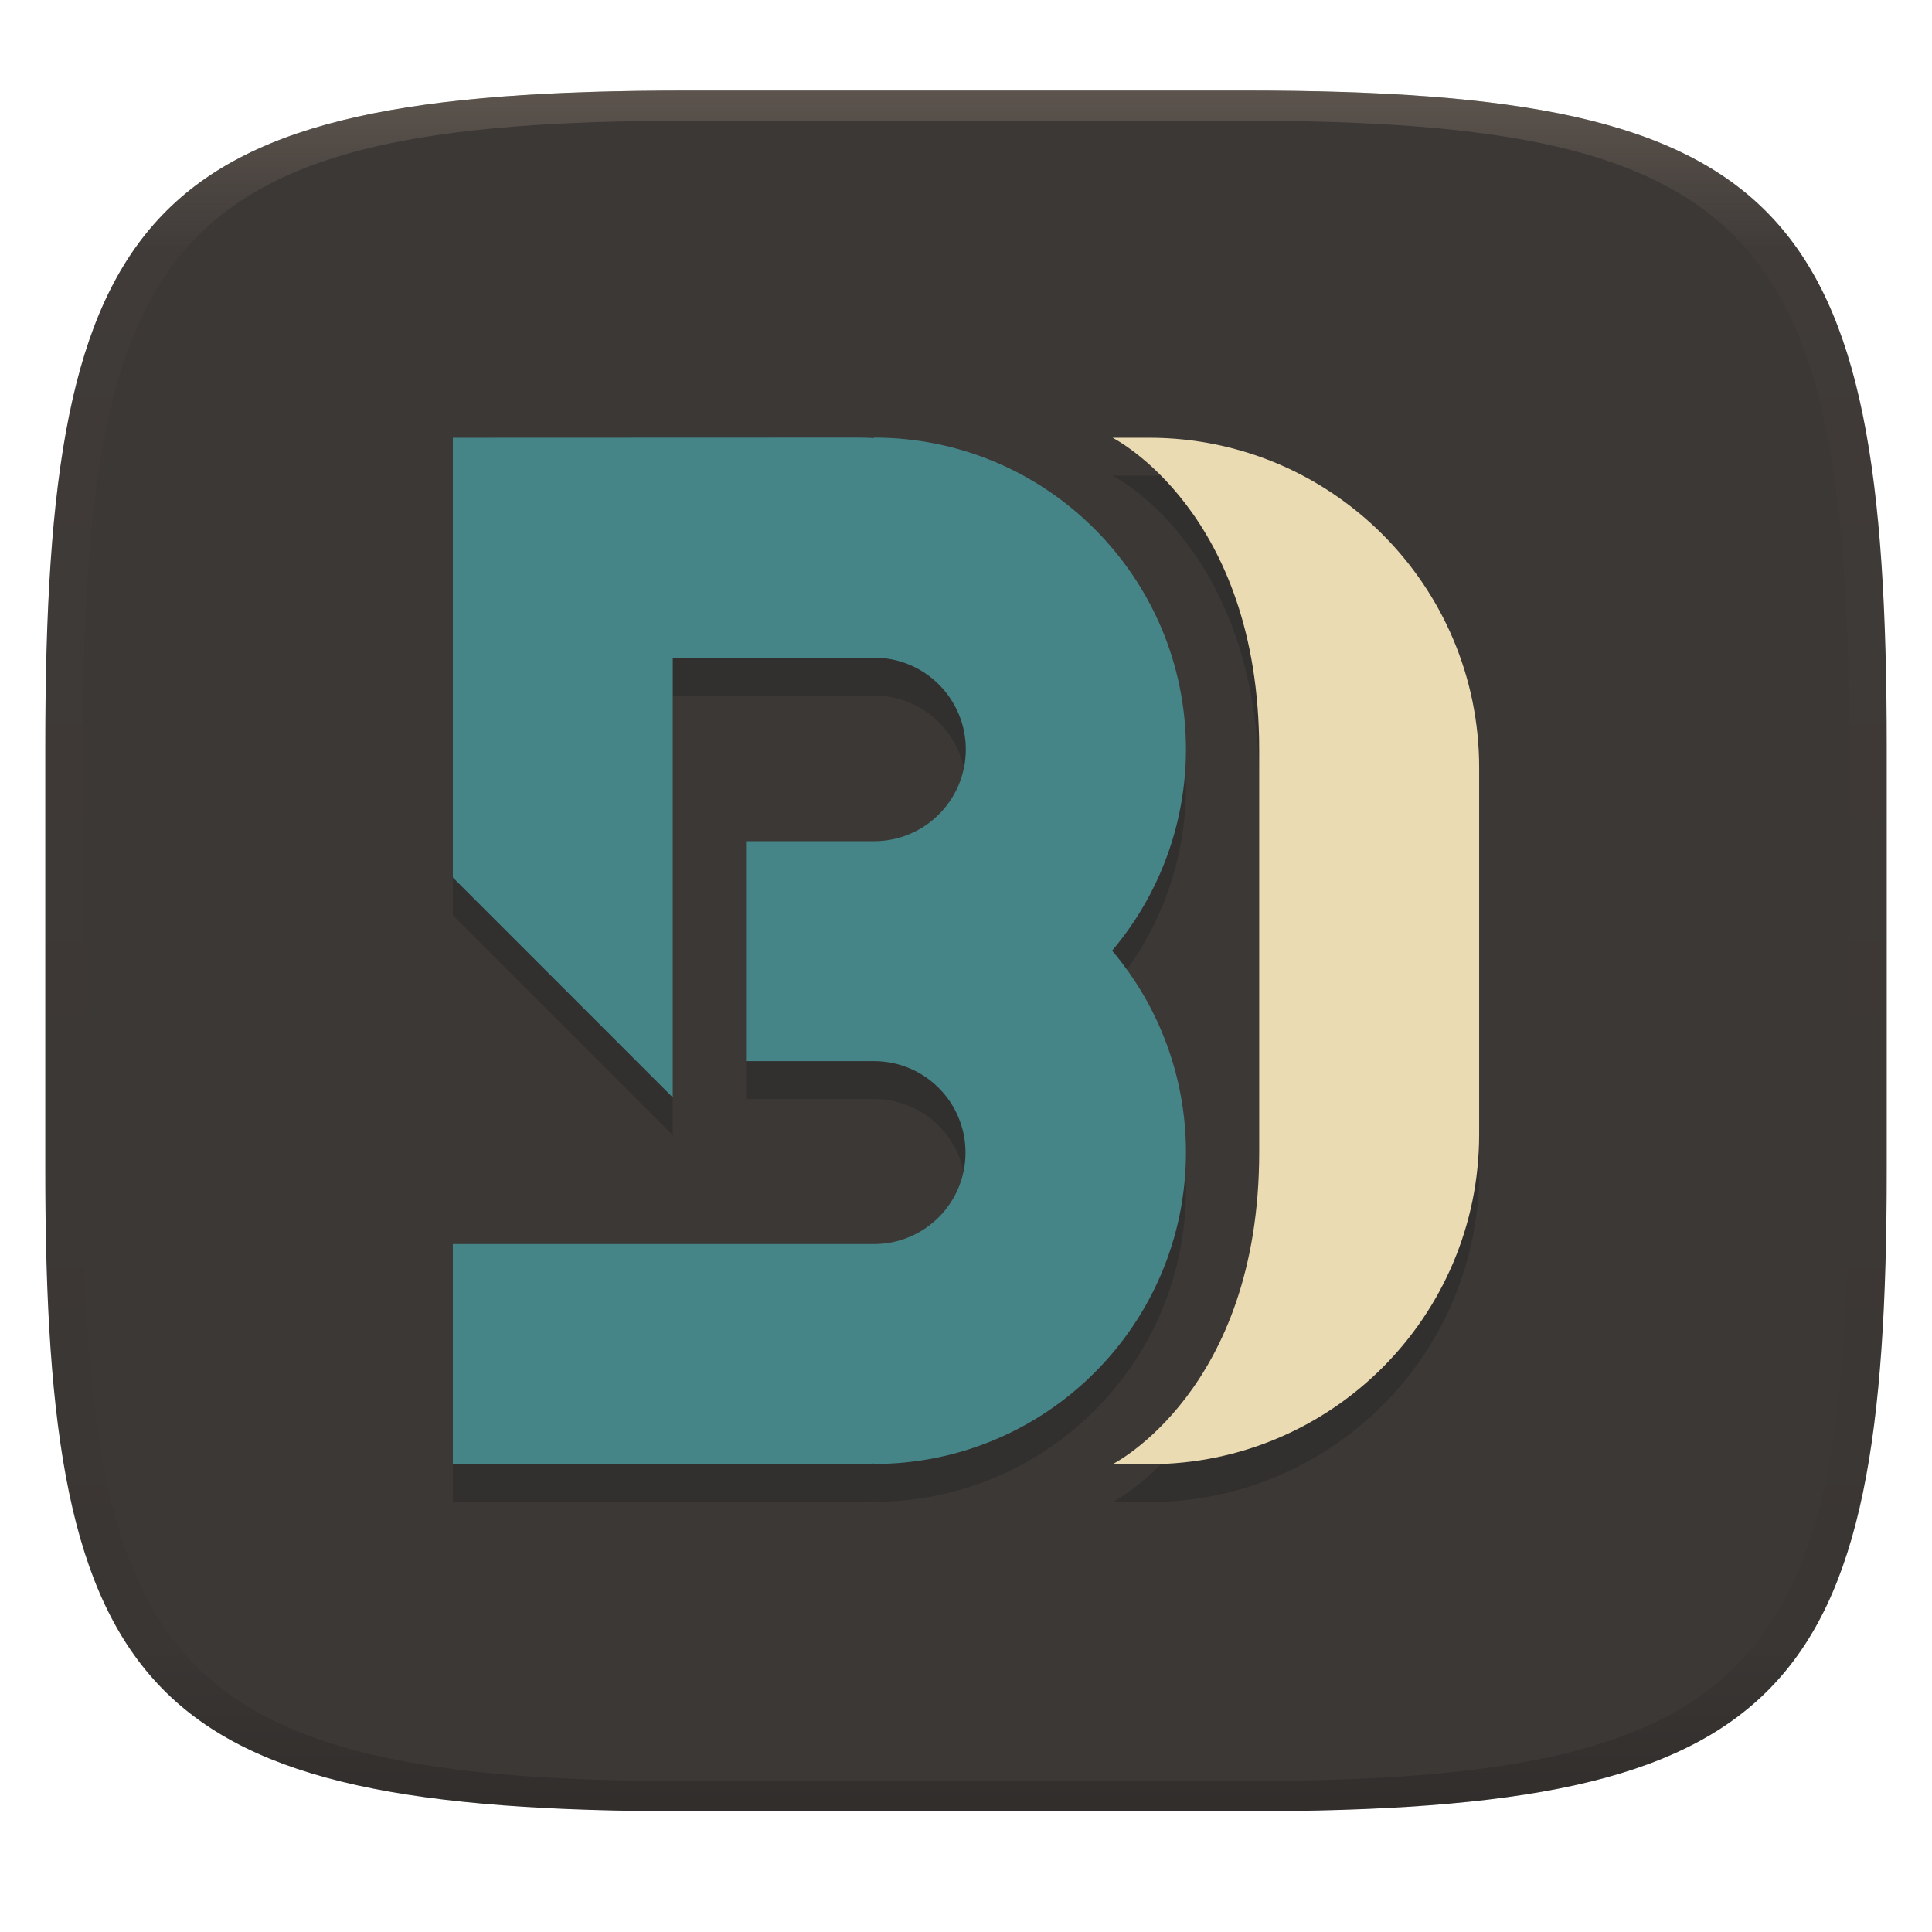
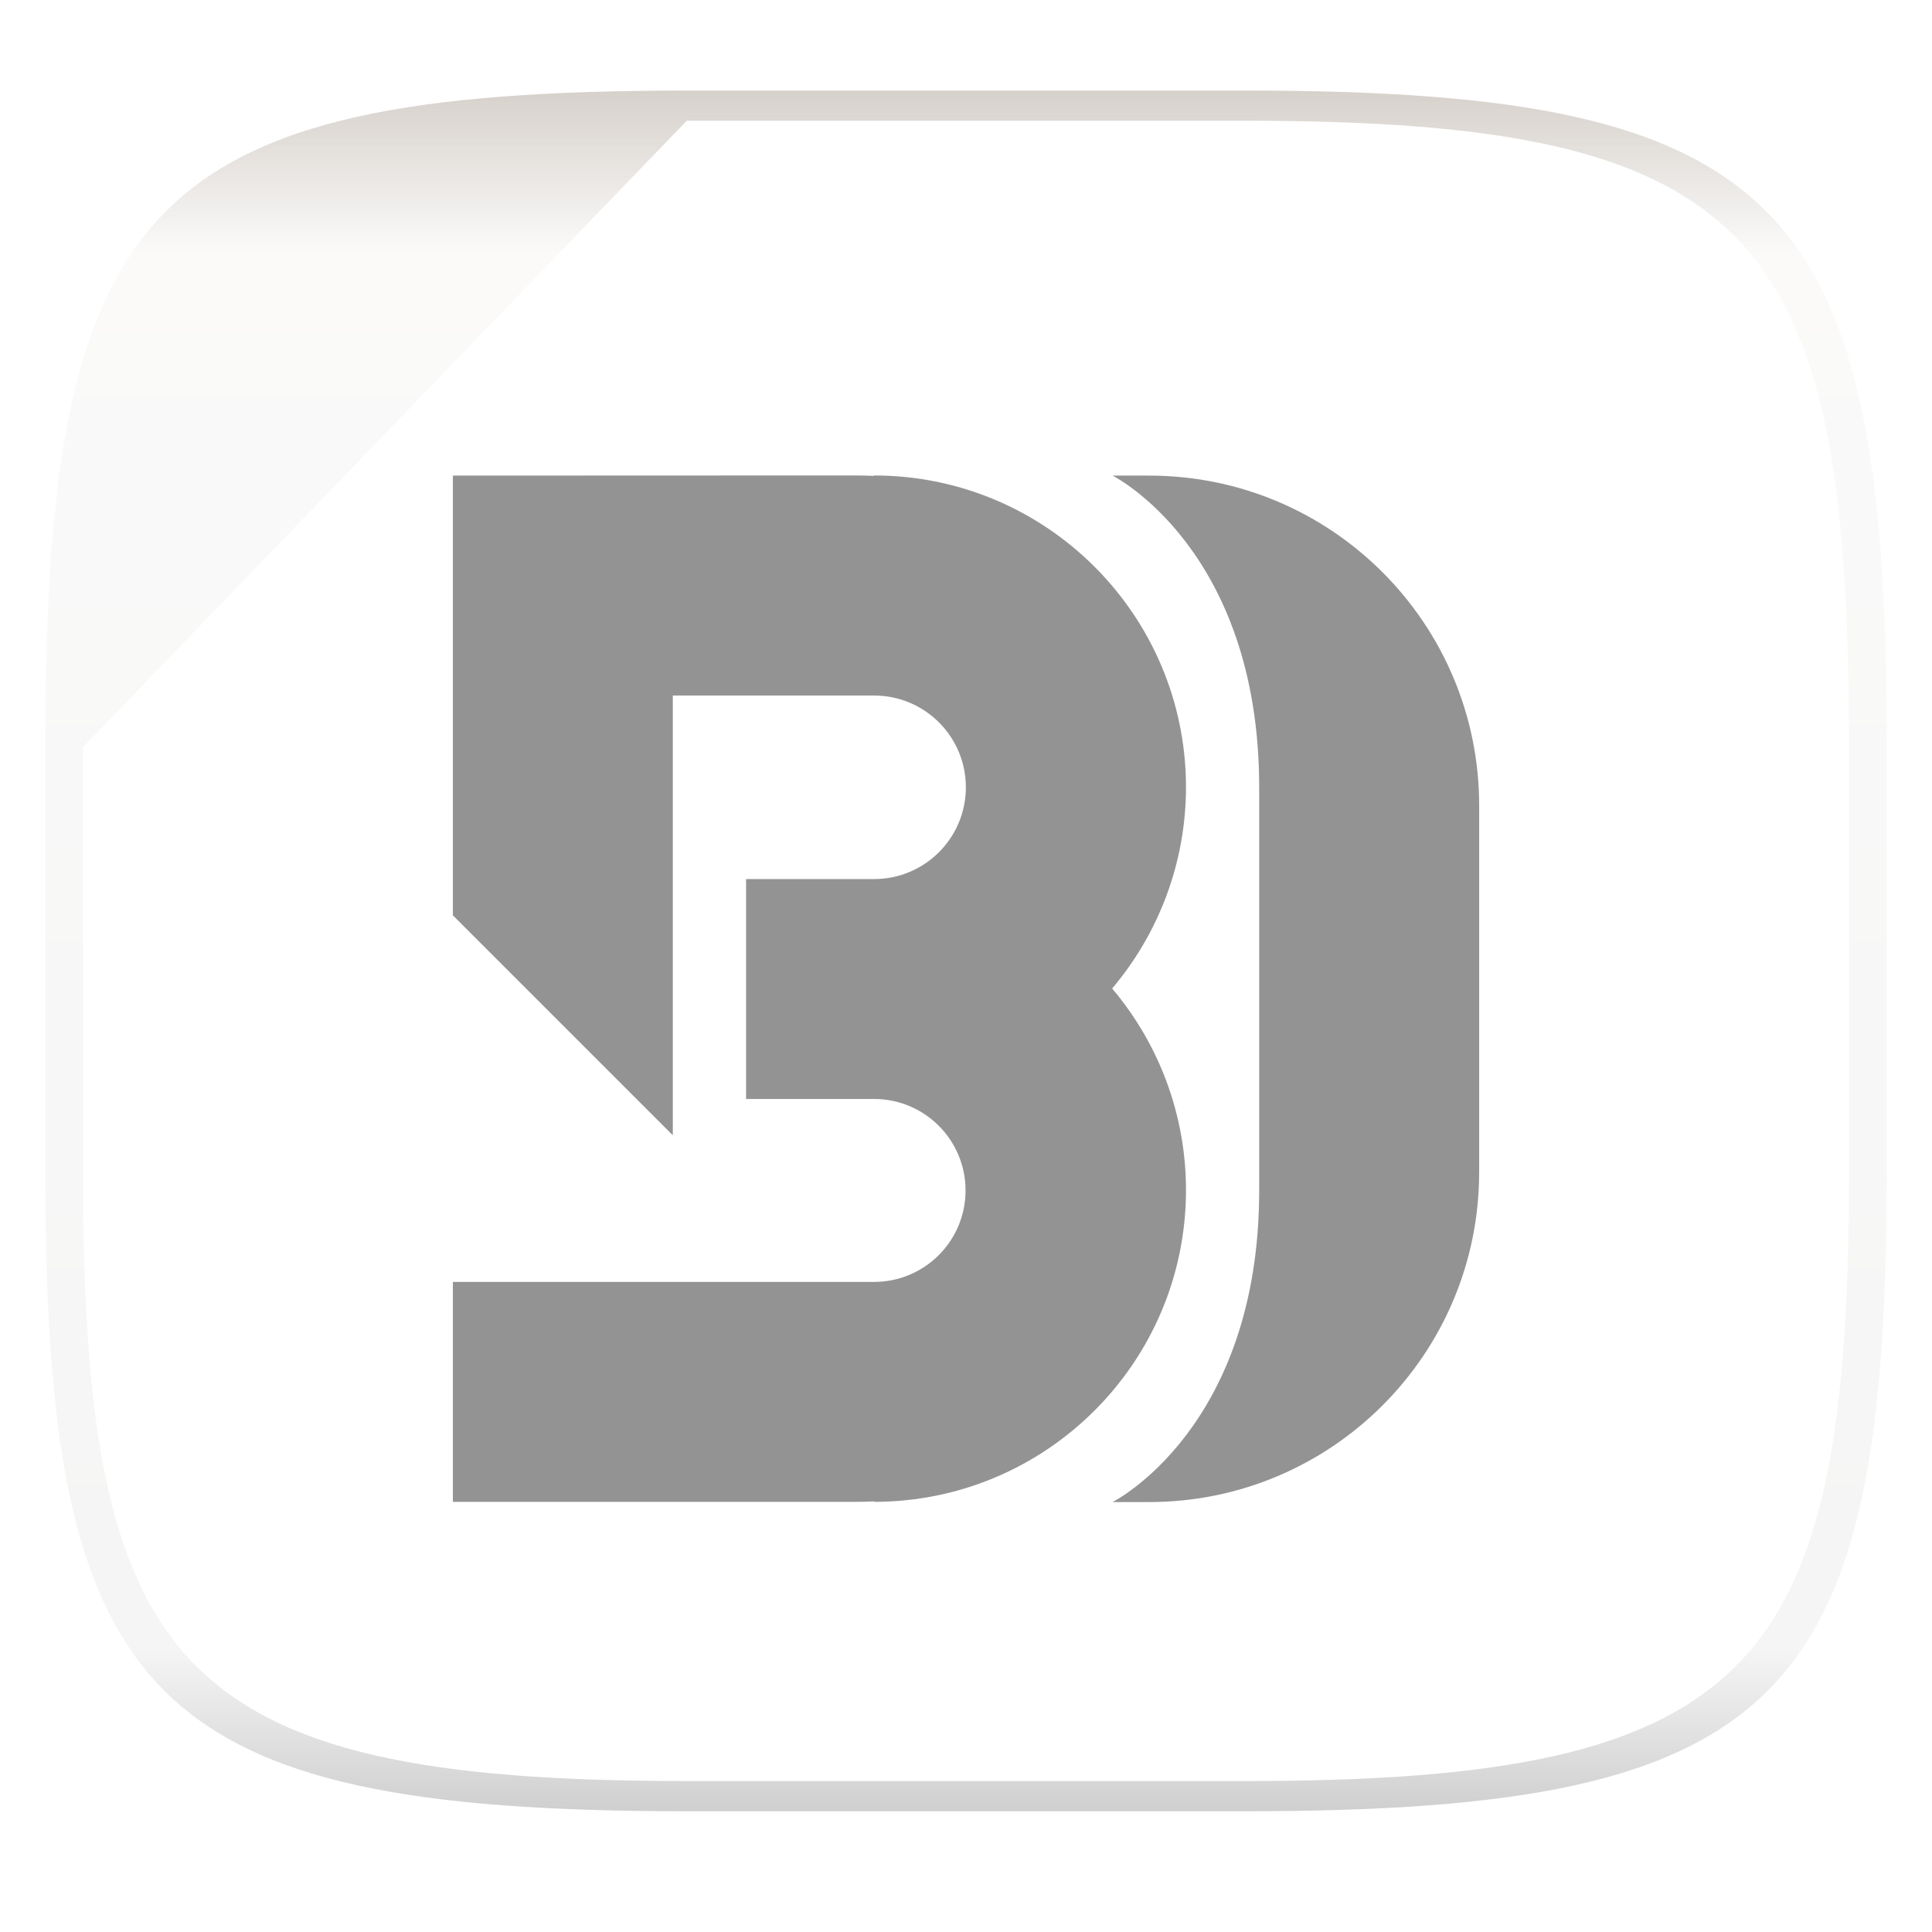
<svg xmlns="http://www.w3.org/2000/svg" width="256" height="256" style="isolation:isolate" version="1.1">
  <g transform="translate(0 -.12)" filter="url(#a)">
    <linearGradient id="b" x1=".5" x2=".5" y2="1" gradientTransform="matrix(244,0,0,228,5.981,12.12)" gradientUnits="userSpaceOnUse">
      <stop stop-color="#3c3836" offset="0" />
      <stop stop-color="#3c3836" offset="1" />
    </linearGradient>
-     <path d="m165 12.12c72 0 85 15 85 87v56c0 70-13 85-85 85h-74c-72 0-85-15-85-85v-56c0-72 13-87 85-87z" fill="url(#b)" />
  </g>
  <defs>
    <linearGradient id="linearGradient31" x1=".5" x2=".5" y2="1" gradientTransform="matrix(244,0,0,228,5.986,12)" gradientUnits="userSpaceOnUse">
      <stop stop-color="#928374" offset="0" />
      <stop stop-color="#928374" stop-opacity=".098" offset=".1" />
      <stop stop-opacity=".098" offset=".9" />
      <stop stop-opacity=".498" offset="1" />
    </linearGradient>
  </defs>
  <g transform="translate(.005 -.116)" opacity=".4">
-     <path transform="translate(-.005 .116)" d="m91 12c-72 0-85 15-85 87v56c0 70 13 85 85 85h74c72 0 85-15 85-85v-56c0-72-13-87-85-87zm0 4h74c68 0 80 15 80 83v56c0 66-12 81-80 81h-74c-68 0-80-15-80-81v-56c0-68 12-83 80-83z" fill="url(#linearGradient31)" opacity="1" />
+     <path transform="translate(-.005 .116)" d="m91 12c-72 0-85 15-85 87v56c0 70 13 85 85 85h74c72 0 85-15 85-85v-56c0-72-13-87-85-87zm0 4h74c68 0 80 15 80 83v56c0 66-12 81-80 81h-74c-68 0-80-15-80-81v-56z" fill="url(#linearGradient31)" opacity="1" />
  </g>
  <path d="m113.43 63-53.42 0.02v58.27l29.141 29.141v-58.27h26.67c6.716 0 12.16 5.445 12.16 12.16 1e-4 6.716-5.445 12.16-12.16 12.16h-16.961v29.139h16.961c6.694-8e-5 12.119 5.427 12.119 12.121 1.9e-4 6.694-5.425 12.119-12.119 12.119h-55.811v29.141h53.42c0.799 0 1.602-0.02 2.391-0.059v0.059c22.82-9.4e-4 41.33-18.5 41.33-41.33-3e-3 -9.776-3.471-19.229-9.787-26.689 6.308-7.451 9.776-16.89 9.787-26.65-9.3e-4 -22.82-18.5-41.33-41.33-41.33v0.059c-0.789-0.039-1.592-0.059-2.391-0.059zm33.99 0.02s19.43 9.714 19.43 41.33v53.35c0 31.61-19.43 41.33-19.43 41.33h4.857c24.14 0 43.719-19.569 43.719-43.719v-48.57c0-24.14-19.569-43.721-43.719-43.721z" fill="#282828" opacity=".5" style="isolation:isolate;paint-order:fill markers stroke" />
-   <path d="m60.006 58.005v58.27l29.14 29.14v-58.27h26.67c6.716 0 12.16 5.445 12.16 12.16 1e-4 6.716-5.445 12.16-12.16 12.16h-16.96v29.14h16.96c6.694-8e-5 12.12 5.426 12.12 12.12 1.9e-4 6.694-5.426 12.12-12.12 12.12h-55.81v29.14h53.42c0.799 0 1.601-0.019 2.39-0.058v0.058c22.82-9.4e-4 41.33-18.5 41.33-41.33-3e-3 -9.776-3.471-19.23-9.787-26.69 6.308-7.451 9.776-16.89 9.787-26.65-9.4e-4 -22.82-18.5-41.33-41.33-41.33v0.058c-0.789-0.039-1.591-0.058-2.39-0.058z" fill="#458588" stroke-linecap="round" stroke-linejoin="round" stroke-width="8.424" style="paint-order:fill markers stroke" />
-   <path d="m147.42 58.005s19.43 9.714 19.43 41.33v53.35c0 31.61-19.43 41.33-19.43 41.33h4.857c24.14 0 43.72-19.57 43.72-43.72v-48.57c0-24.14-19.57-43.72-43.72-43.72z" fill="#ebdbb2" stroke-linecap="round" stroke-linejoin="round" stroke-width="8.424" style="paint-order:fill markers stroke" />
</svg>